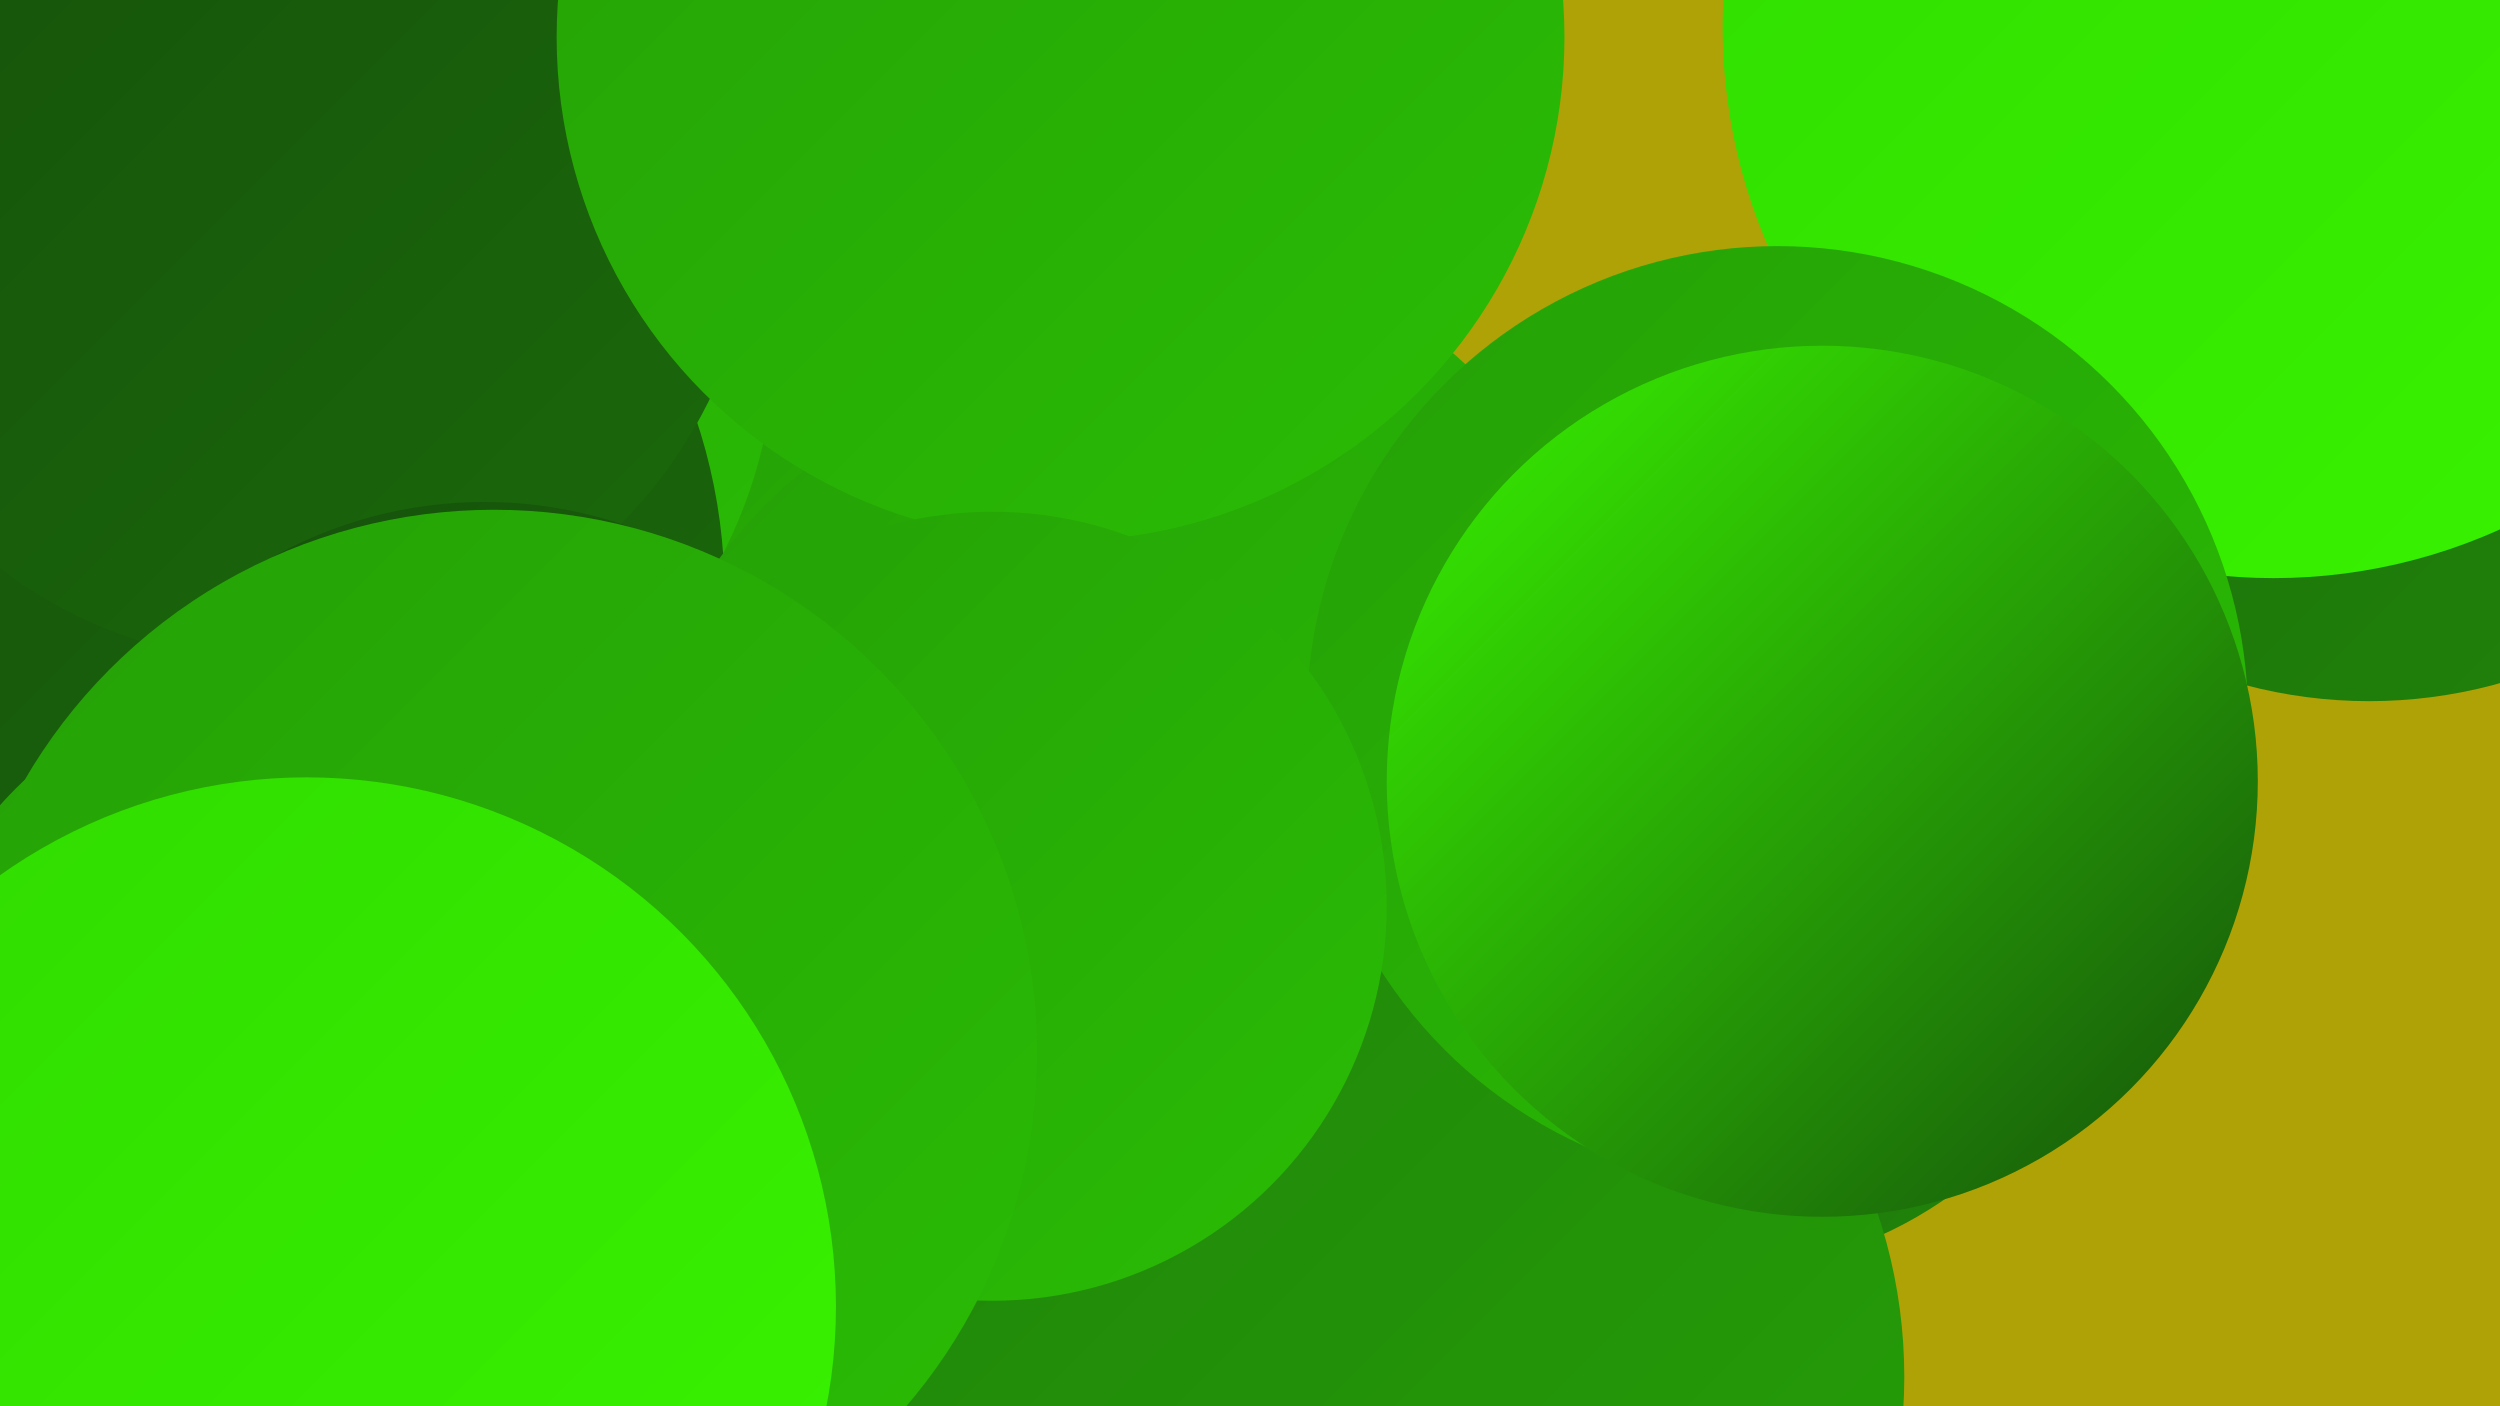
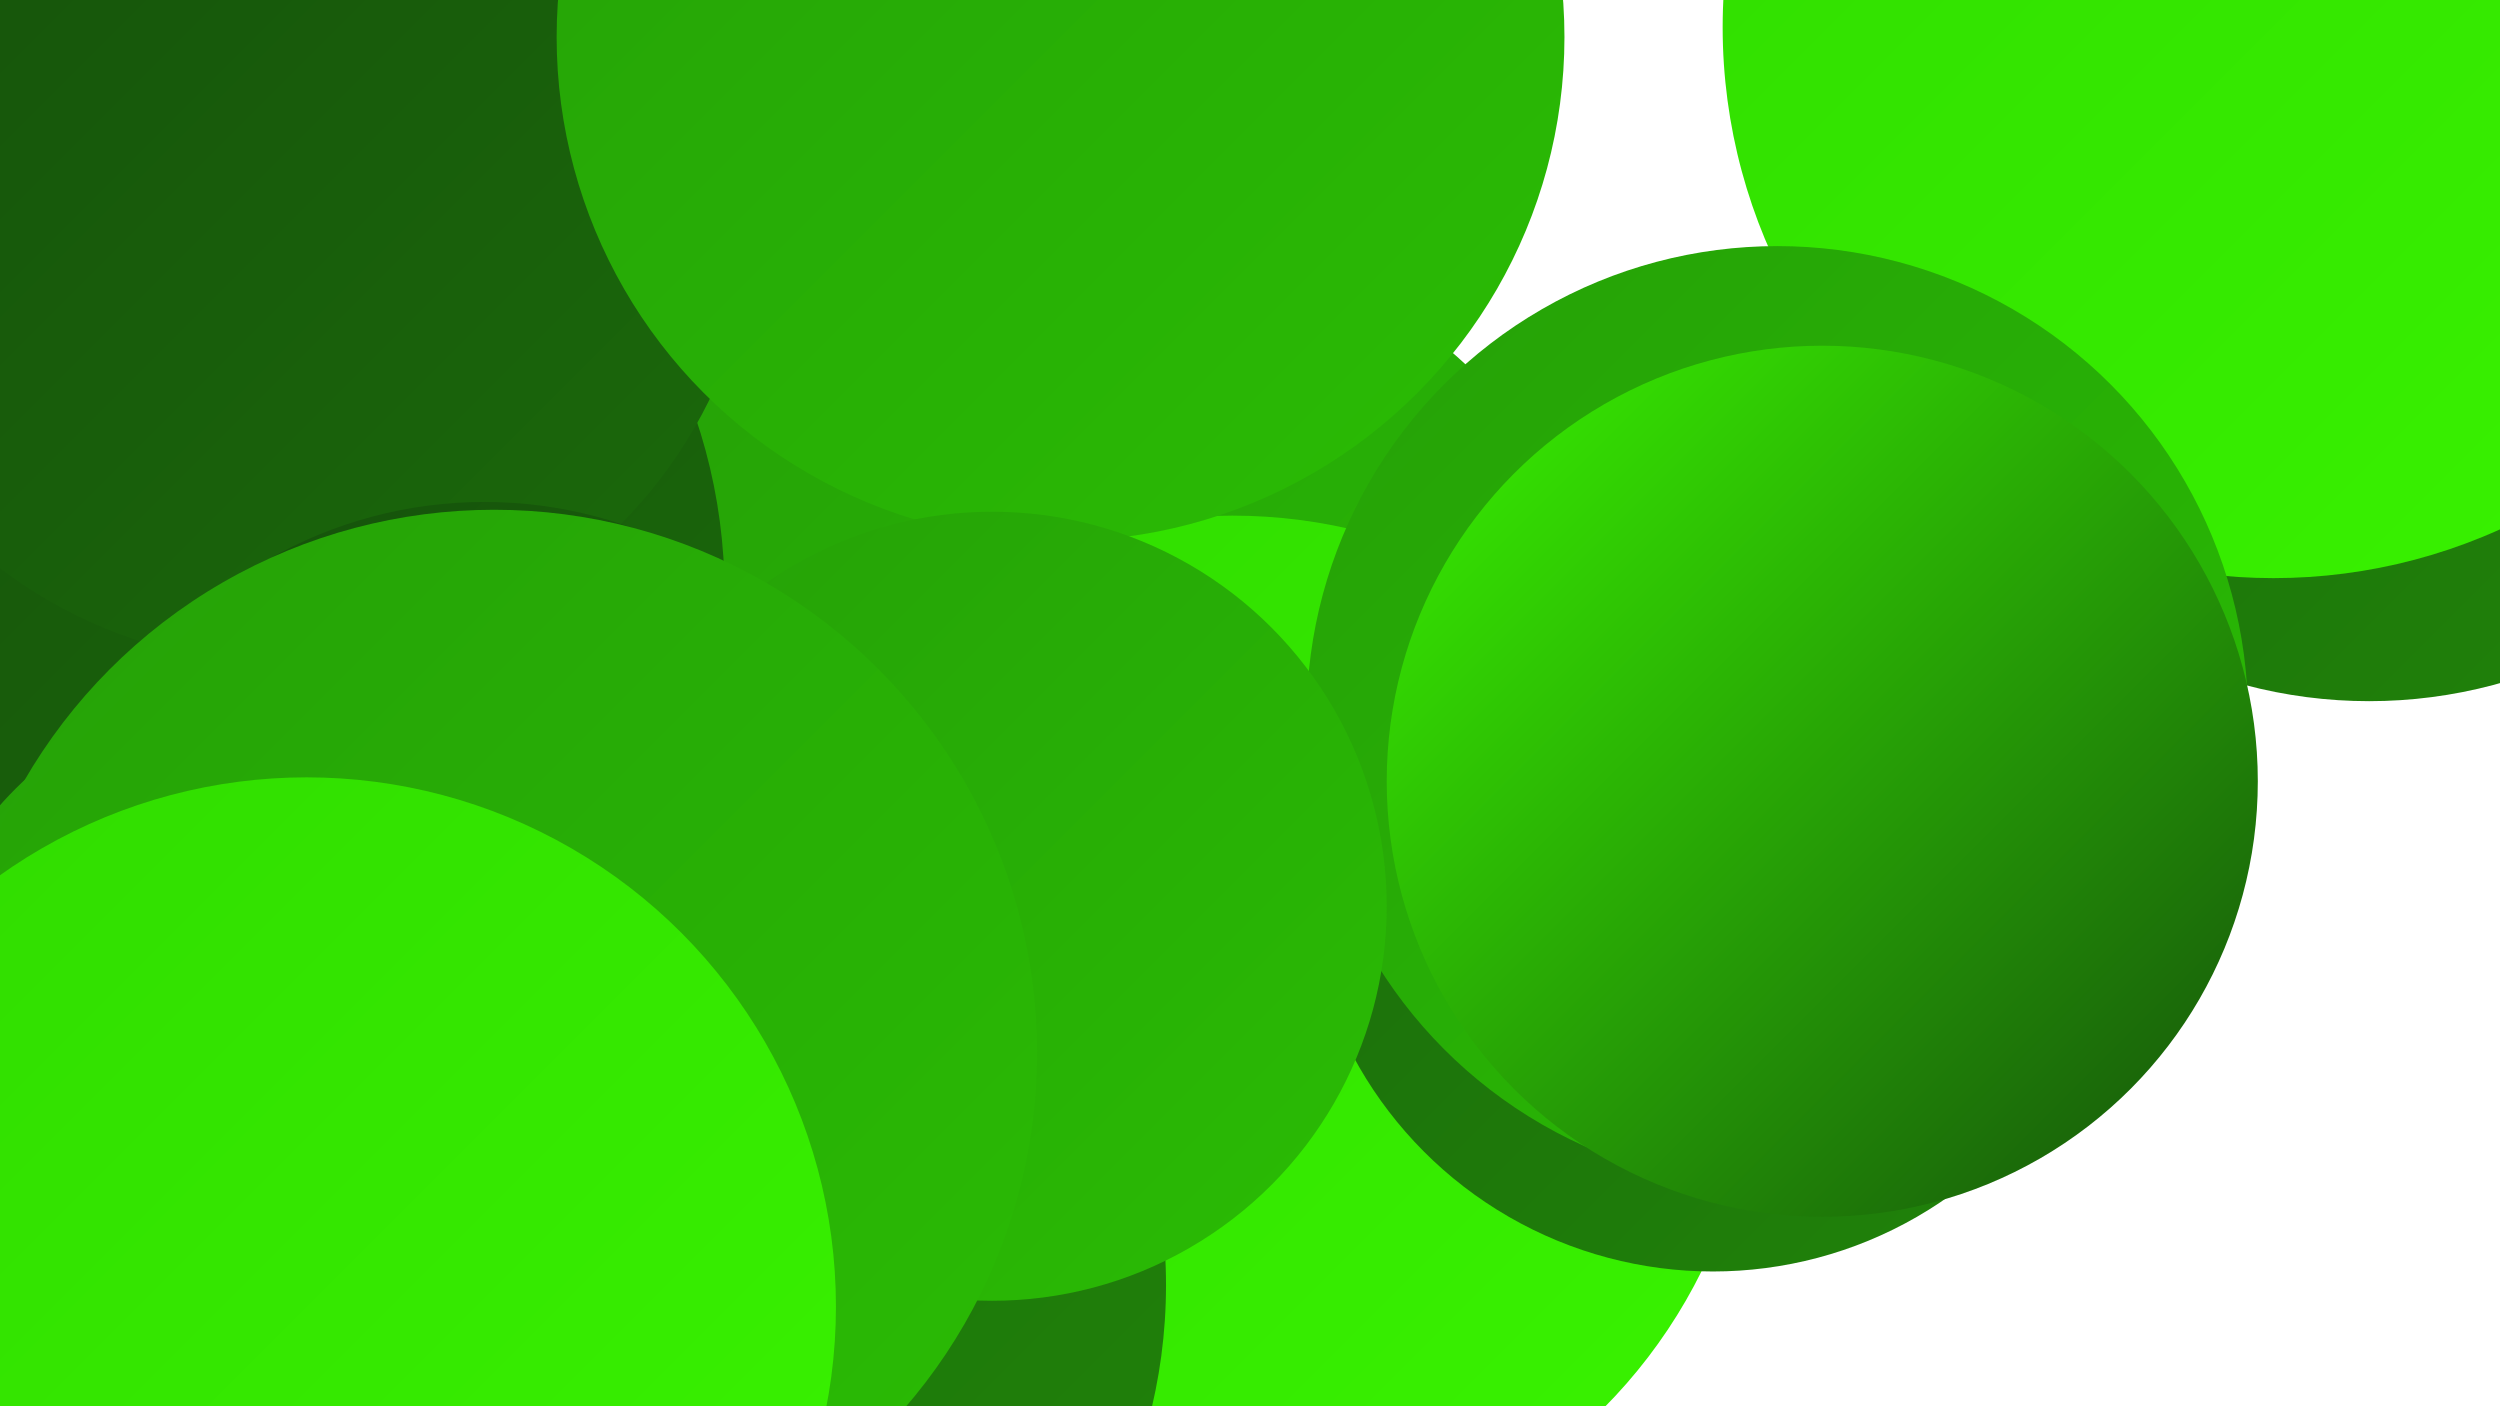
<svg xmlns="http://www.w3.org/2000/svg" width="1280" height="720">
  <defs>
    <linearGradient id="grad0" x1="0%" y1="0%" x2="100%" y2="100%">
      <stop offset="0%" style="stop-color:#15500b;stop-opacity:1" />
      <stop offset="100%" style="stop-color:#1b6a0b;stop-opacity:1" />
    </linearGradient>
    <linearGradient id="grad1" x1="0%" y1="0%" x2="100%" y2="100%">
      <stop offset="0%" style="stop-color:#1b6a0b;stop-opacity:1" />
      <stop offset="100%" style="stop-color:#20840a;stop-opacity:1" />
    </linearGradient>
    <linearGradient id="grad2" x1="0%" y1="0%" x2="100%" y2="100%">
      <stop offset="0%" style="stop-color:#20840a;stop-opacity:1" />
      <stop offset="100%" style="stop-color:#25a007;stop-opacity:1" />
    </linearGradient>
    <linearGradient id="grad3" x1="0%" y1="0%" x2="100%" y2="100%">
      <stop offset="0%" style="stop-color:#25a007;stop-opacity:1" />
      <stop offset="100%" style="stop-color:#2abd04;stop-opacity:1" />
    </linearGradient>
    <linearGradient id="grad4" x1="0%" y1="0%" x2="100%" y2="100%">
      <stop offset="0%" style="stop-color:#2abd04;stop-opacity:1" />
      <stop offset="100%" style="stop-color:#30db00;stop-opacity:1" />
    </linearGradient>
    <linearGradient id="grad5" x1="0%" y1="0%" x2="100%" y2="100%">
      <stop offset="0%" style="stop-color:#30db00;stop-opacity:1" />
      <stop offset="100%" style="stop-color:#39f400;stop-opacity:1" />
    </linearGradient>
    <linearGradient id="grad6" x1="0%" y1="0%" x2="100%" y2="100%">
      <stop offset="0%" style="stop-color:#39f400;stop-opacity:1" />
      <stop offset="100%" style="stop-color:#15500b;stop-opacity:1" />
    </linearGradient>
  </defs>
-   <rect width="1280" height="720" fill="#afa206" />
-   <circle cx="627" cy="453" r="204" fill="url(#grad3)" />
  <circle cx="1213" cy="111" r="248" fill="url(#grad1)" />
  <circle cx="562" cy="391" r="278" fill="url(#grad3)" />
  <circle cx="631" cy="532" r="268" fill="url(#grad5)" />
  <circle cx="877" cy="442" r="209" fill="url(#grad1)" />
  <circle cx="324" cy="658" r="273" fill="url(#grad1)" />
-   <circle cx="152" cy="172" r="245" fill="url(#grad3)" />
  <circle cx="90" cy="304" r="281" fill="url(#grad0)" />
  <circle cx="1164" cy="14" r="282" fill="url(#grad5)" />
  <circle cx="138" cy="534" r="184" fill="url(#grad3)" />
-   <circle cx="560" cy="427" r="238" fill="url(#grad3)" />
-   <circle cx="711" cy="705" r="264" fill="url(#grad2)" />
  <circle cx="910" cy="367" r="241" fill="url(#grad3)" />
  <circle cx="146" cy="98" r="242" fill="url(#grad0)" />
  <circle cx="248" cy="480" r="223" fill="url(#grad0)" />
  <circle cx="543" cy="19" r="258" fill="url(#grad3)" />
  <circle cx="508" cy="464" r="202" fill="url(#grad3)" />
  <circle cx="253" cy="539" r="278" fill="url(#grad3)" />
  <circle cx="933" cy="400" r="223" fill="url(#grad6)" />
  <circle cx="157" cy="669" r="271" fill="url(#grad5)" />
</svg>